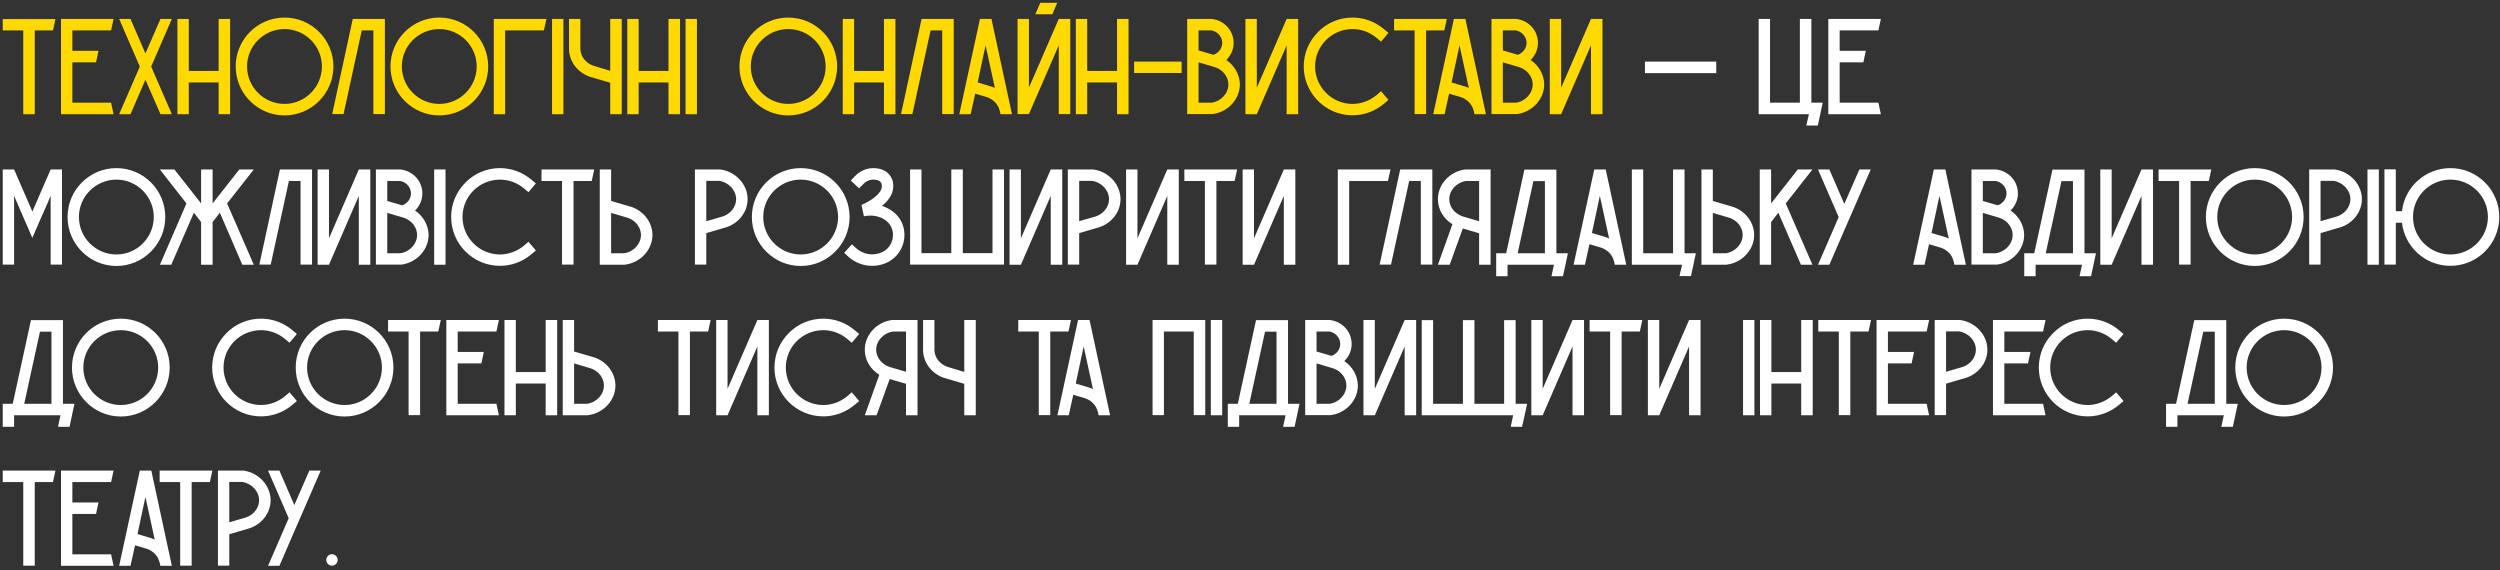
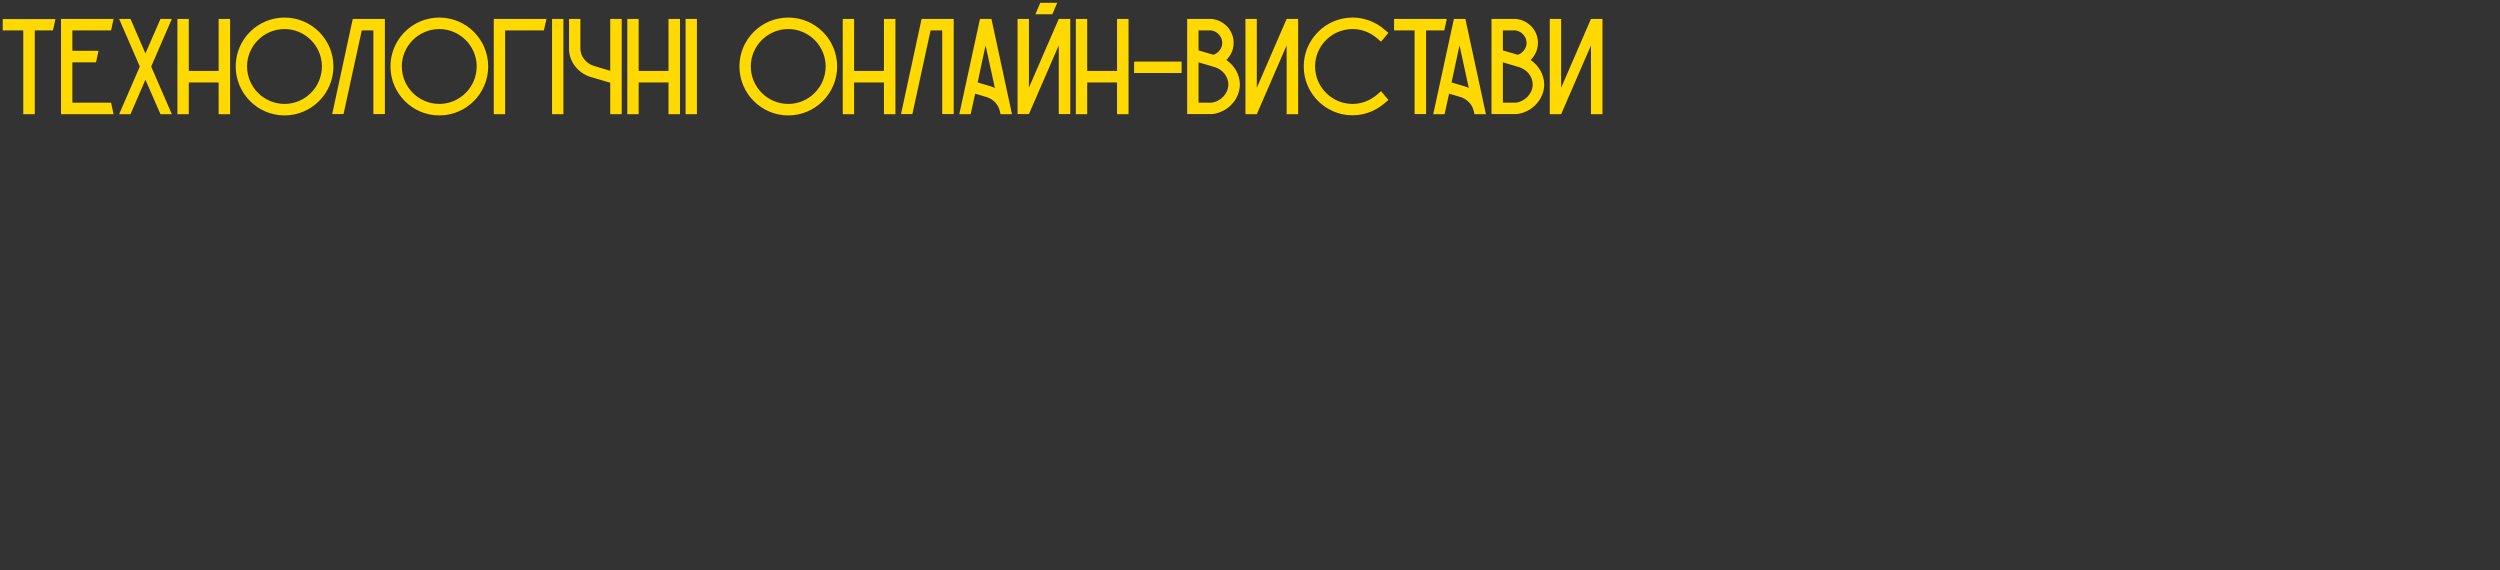
<svg xmlns="http://www.w3.org/2000/svg" width="548" height="125" viewBox="0 0 548 125" fill="none">
  <rect x="0" y="0" width="548" height="125" fill="#333333" stroke="none" />
  <path d="M0.6 4.18V6.67H5.1V25.03H7.62V6.67H11.61C11.79 5.83 11.97 5.02 12.15 4.18H0.6ZM24.353 22.51H15.863V13.66H21.053C21.233 12.82 21.413 11.98 21.593 11.14H15.863V6.67H24.353C24.533 5.83 24.713 4.99 24.893 4.15H13.373V25.03H24.893C24.713 24.19 24.533 23.35 24.353 22.51ZM37.668 4.15H35.178L31.878 11.71L28.608 4.15H26.118L30.648 14.59L26.118 25.03H28.608L31.878 17.47L35.178 25.03H37.668L33.138 14.59L37.668 4.15ZM47.921 4.15V15.55H41.381V4.15H38.891V25.03H41.381V18.07H47.921V25.03H50.441V4.15H47.921ZM73.085 14.56C73.085 8.65 68.284 3.85 62.374 3.85C56.465 3.85 51.664 8.65 51.664 14.56C51.664 20.47 56.465 25.3 62.374 25.3C68.284 25.3 73.085 20.47 73.085 14.56ZM70.564 14.56C70.564 19.09 66.874 22.78 62.374 22.78C57.844 22.78 54.154 19.09 54.154 14.56C54.154 10.06 57.844 6.37 62.374 6.37C66.874 6.37 70.564 10.06 70.564 14.56ZM77.347 4.15L77.317 4.18L72.817 25H75.307L79.297 6.67H81.847V25H84.367V4.15H77.347ZM107.01 14.56C107.01 8.65 102.21 3.85 96.3 3.85C90.39 3.85 85.59 8.65 85.59 14.56C85.59 20.47 90.39 25.3 96.3 25.3C102.21 25.3 107.01 20.47 107.01 14.56ZM104.49 14.56C104.49 19.09 100.8 22.78 96.3 22.78C91.77 22.78 88.08 19.09 88.08 14.56C88.08 10.06 91.77 6.37 96.3 6.37C100.8 6.37 104.49 10.06 104.49 14.56ZM108.237 4.15V25.03H110.727V6.67H119.217C119.397 5.83 119.607 4.99 119.787 4.15H108.237ZM123.5 25.03V4.15H121.01V25.03H123.5ZM133.761 4.15V15.52L130.071 14.41C128.391 13.84 127.251 12.34 127.221 10.72C127.221 10.72 127.221 10.69 127.221 10.66V4.15H124.731V10.78C124.761 13.45 126.591 15.88 129.261 16.81L133.761 18.13V25.03H136.281V4.15H133.761ZM146.534 4.15V15.55H139.994V4.15H137.504V25.03H139.994V18.07H146.534V25.03H149.054V4.15H146.534ZM152.768 25.03V4.15H150.278V25.03H152.768ZM183.504 14.56C183.504 8.65 178.704 3.85 172.794 3.85C166.884 3.85 162.084 8.65 162.084 14.56C162.084 20.47 166.884 25.3 172.794 25.3C178.704 25.3 183.504 20.47 183.504 14.56ZM180.984 14.56C180.984 19.09 177.294 22.78 172.794 22.78C168.264 22.78 164.574 19.09 164.574 14.56C164.574 10.06 168.264 6.37 172.794 6.37C177.294 6.37 180.984 10.06 180.984 14.56ZM193.761 4.15V15.55H187.221V4.15H184.731V25.03H187.221V18.07H193.761V25.03H196.281V4.15H193.761ZM202.034 4.15L202.004 4.18L197.504 25H199.994L203.984 6.67H206.534V25H209.054V4.15H202.034ZM217.328 4.15H214.808C213.278 11.11 211.778 18.07 210.278 25.03H212.768L213.758 20.53L216.398 21.31C217.808 21.82 218.828 22.93 219.128 24.25L219.188 24.4L219.308 25.03H221.828C220.328 18.07 218.828 11.11 217.328 4.15ZM217.208 18.94L214.298 18.07C214.868 15.37 215.468 12.64 216.038 9.94C216.728 13.06 217.388 16.18 218.078 19.3C217.808 19.15 217.508 19.03 217.208 18.94ZM232.081 4.15L225.541 19.21V4.15H223.051V25H225.541L232.081 9.94V25H234.601V4.15H232.081ZM228.031 0.61L226.951 3.13H230.671L231.751 0.61H228.031ZM244.855 4.15V15.55H238.315V4.15H235.825V25.03H238.315V18.07H244.855V25.03H247.375V4.15H244.855ZM259.008 16V13.51H248.598V16H259.008ZM268.809 13.15C269.889 12.1 270.519 10.6 270.399 9.04C270.249 6.58 268.329 4.54 265.839 4.18L265.749 4.15H260.229V25H265.719H265.809C269.199 24.58 271.839 21.67 271.779 18.4C271.719 16.3 270.579 14.35 268.809 13.15ZM262.719 6.67H265.539C266.829 6.88 267.819 7.96 267.909 9.22C267.999 10.45 267.189 11.59 265.989 12.01L262.719 11.05V6.67ZM265.569 22.51H262.719V13.66L265.959 14.62L266.439 14.77C268.089 15.34 269.229 16.84 269.259 18.43C269.289 20.44 267.669 22.21 265.569 22.51ZM282.032 4.15L275.492 19.24V4.15H273.002V25.03H275.492L282.032 9.94V25.03H284.552V4.15H282.032ZM303.386 22.72L304.346 21.91L302.726 19.99L301.766 20.83C300.266 22.06 298.406 22.78 296.486 22.78C291.956 22.78 288.266 19.09 288.266 14.56C288.266 10.03 291.956 6.37 296.486 6.37C298.406 6.37 300.266 7.06 301.766 8.32L302.726 9.13L304.346 7.21L303.386 6.4C301.436 4.75 299.006 3.85 296.486 3.85C293.636 3.85 290.936 4.96 288.926 7C286.886 9.04 285.776 11.71 285.776 14.56C285.776 20.47 290.576 25.27 296.486 25.27C299.006 25.27 301.436 24.37 303.386 22.72ZM305.58 4.15V6.67H310.08V25H312.6V6.67H316.59C316.77 5.83 316.95 4.99 317.13 4.18V4.15H305.58ZM321.214 4.15H318.694C317.164 11.11 315.664 18.07 314.164 25.03H316.654L317.644 20.53L320.284 21.31C321.694 21.82 322.714 22.93 323.014 24.25L323.074 24.4L323.194 25.03H325.714C324.214 18.07 322.714 11.11 321.214 4.15ZM321.094 18.94L318.184 18.07C318.754 15.37 319.354 12.64 319.924 9.94C320.614 13.06 321.274 16.18 321.964 19.3C321.694 19.15 321.394 19.03 321.094 18.94ZM335.518 13.15C336.598 12.1 337.228 10.6 337.108 9.04C336.958 6.58 335.038 4.54 332.548 4.18L332.458 4.15H326.938V25H332.428H332.518C335.908 24.58 338.548 21.67 338.488 18.4C338.428 16.3 337.288 14.35 335.518 13.15ZM329.428 6.67H332.248C333.538 6.88 334.528 7.96 334.618 9.22C334.708 10.45 333.898 11.59 332.698 12.01L329.428 11.05V6.67ZM332.278 22.51H329.428V13.66L332.668 14.62L333.148 14.77C334.798 15.34 335.938 16.84 335.968 18.43C335.998 20.44 334.378 22.21 332.278 22.51ZM348.741 4.15L342.201 19.24V4.15H339.711V25.03H342.201L348.741 9.94V25.03H351.261V4.15H348.741Z" fill="#FFD900" />
-   <path d="M376.201 16.03V13.51H360.571V16.03H376.201ZM397.052 22.51V4.15H394.532V22.51H387.992V4.15H385.502V25.03H396.512L395.942 27.52H398.462L399.002 25.03L399.302 23.59C399.392 23.23 399.482 22.87 399.542 22.51C398.702 22.51 397.892 22.51 397.052 22.51ZM411.746 22.51H403.256V13.66H408.446C408.626 12.82 408.806 11.98 408.986 11.14H403.256V6.67H411.746C411.926 5.83 412.106 4.99 412.286 4.15H400.766V25.03H412.286C412.106 24.19 411.926 23.35 411.746 22.51ZM11.1 37.15L7.11 46.33L7.08 46.36V46.33L3.09 37.15H0.6V58H3.09V42.94L4.56 46.33L5.64 48.82L5.85 49.27L7.08 52.15L8.34 49.27V49.24L8.52 48.82L9.63 46.33L11.1 42.94V58H13.59V37.15H11.1ZM36.229 47.56C36.229 41.65 31.429 36.85 25.519 36.85C19.609 36.85 14.809 41.65 14.809 47.56C14.809 53.47 19.609 58.3 25.519 58.3C31.429 58.3 36.229 53.47 36.229 47.56ZM33.709 47.56C33.709 52.09 30.019 55.78 25.519 55.78C20.989 55.78 17.299 52.09 17.299 47.56C17.299 43.06 20.989 39.37 25.519 39.37C30.019 39.37 33.709 43.06 33.709 47.56ZM55.633 37.15H52.453C50.503 39.64 48.553 42.13 46.603 44.59V37.15H44.083V44.59C42.133 42.13 40.183 39.64 38.233 37.15H35.053C36.973 39.64 38.923 42.1 40.873 44.59L35.053 58.03H37.543L42.493 46.63L44.083 48.67V58.03H46.603V48.67L48.193 46.63L53.113 58.03H55.633L49.783 44.59C51.733 42.1 53.683 39.64 55.633 37.15ZM61.38 37.15L61.35 37.18L56.85 58H59.34L63.33 39.67H65.88V58H68.4V37.15H61.38ZM78.653 37.15L72.113 52.24V37.15H69.623V58.03H72.113L78.653 42.94V58.03H81.173V37.15H78.653ZM90.977 46.15C92.057 45.1 92.687 43.6 92.567 42.04C92.417 39.58 90.497 37.54 88.007 37.18L87.917 37.15H82.397V58H87.887H87.977C91.367 57.58 94.007 54.67 93.947 51.4C93.887 49.3 92.747 47.35 90.977 46.15ZM84.887 39.67H87.707C88.997 39.88 89.987 40.96 90.077 42.22C90.167 43.45 89.357 44.59 88.157 45.01L84.887 44.05V39.67ZM87.737 55.51H84.887V46.66L88.127 47.62L88.607 47.77C90.257 48.34 91.397 49.84 91.427 51.43C91.457 53.44 89.837 55.21 87.737 55.51ZM97.66 58.03V37.15H95.17V58.03H97.66ZM116.501 55.72L117.461 54.91L115.841 52.99L114.881 53.83C113.381 55.06 111.521 55.78 109.601 55.78C105.071 55.78 101.381 52.09 101.381 47.56C101.381 43.03 105.071 39.37 109.601 39.37C111.521 39.37 113.381 40.06 114.881 41.32L115.841 42.13L117.461 40.21L116.501 39.4C114.551 37.75 112.121 36.85 109.601 36.85C106.751 36.85 104.051 37.96 102.041 40C100.001 42.04 98.891 44.71 98.891 47.56C98.891 53.47 103.691 58.27 109.601 58.27C112.121 58.27 114.551 57.37 116.501 55.72ZM118.696 37.15V39.67H123.196V58H125.716V39.67H129.706C129.886 38.83 130.066 37.99 130.246 37.18V37.15H118.696ZM143.019 51.4C142.959 48.73 141.129 46.3 138.459 45.37L133.959 44.05V37.15H131.469V58.03H136.959L137.049 58C140.439 57.58 143.079 54.67 143.019 51.4ZM140.499 51.43C140.529 53.44 138.909 55.21 136.809 55.51H133.959V46.66L137.679 47.77C139.329 48.34 140.469 49.84 140.499 51.43ZM157.909 37.15H157.819H152.329V58H154.819V51.1L159.319 49.78C161.989 48.85 163.819 46.45 163.879 43.78C163.939 40.48 161.299 37.6 157.909 37.15ZM158.539 47.41L154.819 48.49V39.64H157.669C159.769 39.97 161.389 41.74 161.359 43.72C161.329 45.34 160.189 46.81 158.539 47.41ZM186.229 47.56C186.229 41.65 181.429 36.85 175.519 36.85C169.609 36.85 164.809 41.65 164.809 47.56C164.809 53.47 169.609 58.3 175.519 58.3C181.429 58.3 186.229 53.47 186.229 47.56ZM183.709 47.56C183.709 52.09 180.019 55.78 175.519 55.78C170.989 55.78 167.299 52.09 167.299 47.56C167.299 43.06 170.989 39.37 175.519 39.37C180.019 39.37 183.709 43.06 183.709 47.56ZM197.743 48.94C197.113 47.44 195.823 46.18 194.173 45.46C193.903 45.34 193.633 45.22 193.333 45.13C194.593 44.11 195.703 42.73 195.793 41.08C195.823 40.72 195.883 39.55 195.103 38.5C194.353 37.42 193.033 36.85 191.413 36.85C189.313 36.85 187.873 38.11 187.363 38.65L186.493 39.58L188.323 41.29L189.193 40.39C189.493 40.06 190.273 39.37 191.413 39.37C192.193 39.37 192.793 39.58 193.063 39.94C193.333 40.3 193.303 40.75 193.303 40.96C193.213 42.52 190.633 44.17 188.833 44.92C189.013 45.76 189.193 46.57 189.373 47.41C191.983 46.84 194.593 47.92 195.433 49.93C195.973 51.19 195.793 52.72 195.013 53.89C193.933 55.48 192.103 55.72 191.353 55.75C189.403 55.84 188.023 54.73 187.663 54.4L186.733 53.56L185.053 55.42L185.953 56.26C186.643 56.89 188.473 58.27 191.113 58.27C191.233 58.27 191.353 58.27 191.473 58.27C193.843 58.18 195.883 57.07 197.083 55.3C198.373 53.41 198.613 50.98 197.743 48.94ZM217.556 37.15V55.48H211.046V37.15H208.526V55.48H201.986V37.15H199.496V58H220.076V37.15H217.556ZM230.323 37.15L223.783 52.24V37.15H221.293V58.03H223.783L230.323 42.94V58.03H232.843V37.15H230.323ZM239.647 37.15H239.557H234.067V58H236.557V51.1L241.057 49.78C243.727 48.85 245.557 46.45 245.617 43.78C245.677 40.48 243.037 37.6 239.647 37.15ZM240.277 47.41L236.557 48.49V39.64H239.407C241.507 39.97 243.127 41.74 243.097 43.72C243.067 45.34 241.927 46.81 240.277 47.41ZM255.87 37.15L249.33 52.24V37.15H246.84V58.03H249.33L255.87 42.94V58.03H258.39V37.15H255.87ZM259.614 37.15V39.67H264.114V58H266.634V39.67H270.624C270.804 38.83 270.984 37.99 271.164 37.18V37.15H259.614ZM281.417 37.15L274.877 52.24V37.15H272.387V58.03H274.877L281.417 42.94V58.03H283.937V37.15H281.417ZM293.246 37.15V58.03H295.736V39.67H304.226C304.406 38.83 304.616 37.99 304.796 37.15H293.246ZM306.946 37.15L306.916 37.18L302.416 58H304.906L308.896 39.67H311.446V58H313.966V37.15H306.946ZM321.22 37.15H321.13C317.74 37.6 315.1 40.51 315.19 43.78C315.22 45.97 316.45 47.98 318.37 49.15L315.19 58.03H317.77L320.65 50.08L324.22 51.13V58.03H326.74V37.15H321.22ZM324.22 48.49L320.53 47.41C318.85 46.81 317.71 45.34 317.68 43.72C317.65 41.74 319.27 39.97 321.4 39.67H324.22V48.49ZM341.163 55.51V37.18H334.143V37.21L330.153 55.51H327.963V60.55H330.453V58.03H340.623L340.083 60.55H342.603C342.963 58.87 343.323 57.19 343.683 55.51H341.163ZM332.673 55.51L336.123 39.7H338.643V55.51H332.673ZM351.976 37.15H349.456C347.926 44.11 346.426 51.07 344.926 58.03H347.416L348.406 53.53L351.046 54.31C352.456 54.82 353.476 55.93 353.776 57.25L353.836 57.4L353.956 58.03H356.476C354.976 51.07 353.476 44.11 351.976 37.15ZM351.856 51.94L348.946 51.07C349.516 48.37 350.116 45.64 350.686 42.94C351.376 46.06 352.036 49.18 352.726 52.3C352.456 52.15 352.156 52.03 351.856 51.94ZM369.25 55.51V37.15H366.73V55.51H360.19V37.15H357.7V58.03H368.71L368.14 60.52H370.66L371.2 58.03L371.5 56.59C371.59 56.23 371.68 55.87 371.74 55.51C370.9 55.51 370.09 55.51 369.25 55.51ZM384.513 51.4C384.453 48.73 382.623 46.3 379.953 45.37L375.453 44.05V37.15H372.963V58.03H378.453L378.543 58C381.933 57.58 384.573 54.67 384.513 51.4ZM381.993 51.43C382.023 53.44 380.403 55.21 378.303 55.51H375.453V46.66L379.173 47.77C380.823 48.34 381.963 49.84 381.993 51.43ZM397.287 37.15H394.077C392.127 39.64 390.177 42.13 388.227 44.59V37.15H385.737V58.03H388.227V48.67L389.817 46.63L394.767 58.03H397.287L391.437 44.59C393.387 42.1 395.337 39.64 397.287 37.15ZM407.57 37.15L404.27 44.71L401 37.15H398.51L403.04 47.59L398.51 58.03H401L404.27 50.47L405.53 47.59L410.06 37.15H407.57ZM426.42 37.15H423.9C422.37 44.11 420.87 51.07 419.37 58.03H421.86L422.85 53.53L425.49 54.31C426.9 54.82 427.92 55.93 428.22 57.25L428.28 57.4L428.4 58.03H430.92C429.42 51.07 427.92 44.11 426.42 37.15ZM426.3 51.94L423.39 51.07C423.96 48.37 424.56 45.64 425.13 42.94C425.82 46.06 426.48 49.18 427.17 52.3C426.9 52.15 426.6 52.03 426.3 51.94ZM440.723 46.15C441.803 45.1 442.433 43.6 442.313 42.04C442.163 39.58 440.243 37.54 437.753 37.18L437.663 37.15H432.143V58H437.633H437.723C441.113 57.58 443.753 54.67 443.693 51.4C443.633 49.3 442.493 47.35 440.723 46.15ZM434.633 39.67H437.453C438.743 39.88 439.733 40.96 439.823 42.22C439.913 43.45 439.103 44.59 437.903 45.01L434.633 44.05V39.67ZM437.483 55.51H434.633V46.66L437.873 47.62L438.353 47.77C440.003 48.34 441.143 49.84 441.173 51.43C441.203 53.44 439.583 55.21 437.483 55.51ZM456.915 55.51V37.18H449.895V37.21L445.905 55.51H443.715V60.55H446.205V58.03H456.375L455.835 60.55H458.355C458.715 58.87 459.075 57.19 459.435 55.51H456.915ZM448.425 55.51L451.875 39.7H454.395V55.51H448.425ZM469.415 37.15L462.875 52.24V37.15H460.385V58.03H462.875L469.415 42.94V58.03H471.935V37.15H469.415ZM473.159 37.15V39.67H477.659V58H480.179V39.67H484.169C484.349 38.83 484.529 37.99 484.709 37.18V37.15H473.159ZM504.95 47.56C504.95 41.65 500.15 36.85 494.24 36.85C488.33 36.85 483.53 41.65 483.53 47.56C483.53 53.47 488.33 58.3 494.24 58.3C500.15 58.3 504.95 53.47 504.95 47.56ZM502.43 47.56C502.43 52.09 498.74 55.78 494.24 55.78C489.71 55.78 486.02 52.09 486.02 47.56C486.02 43.06 489.71 39.37 494.24 39.37C498.74 39.37 502.43 43.06 502.43 47.56ZM511.756 37.15H511.666H506.176V58H508.666V51.1L513.166 49.78C515.836 48.85 517.666 46.45 517.726 43.78C517.786 40.48 515.146 37.6 511.756 37.15ZM512.386 47.41L508.666 48.49V39.64H511.516C513.616 39.97 515.236 41.74 515.206 43.72C515.176 45.34 514.036 46.81 512.386 47.41ZM521.44 58.03V37.15H518.95V58.03H521.44ZM537.13 36.85C531.64 36.85 527.11 40.99 526.51 46.3H525.16V37.12H522.67V58H525.16V48.82H526.51C527.11 54.13 531.64 58.27 537.13 58.27C543.04 58.27 547.84 53.47 547.84 47.56C547.84 41.65 543.04 36.85 537.13 36.85ZM537.13 55.78C533.05 55.78 529.63 52.75 529.03 48.82C528.97 48.4 528.94 47.98 528.94 47.56C528.94 47.14 528.97 46.72 529.03 46.3C529.63 42.37 533.05 39.37 537.13 39.37C541.66 39.37 545.35 43.03 545.35 47.56C545.35 52.09 541.66 55.78 537.13 55.78ZM13.8 88.51V70.18H6.78V70.21L2.79 88.51H0.6V93.55H3.09V91.03H13.26L12.72 93.55H15.24C15.6 91.87 15.96 90.19 16.32 88.51H13.8ZM5.31 88.51L8.76 72.7H11.28V88.51H5.31ZM37.196 80.56C37.196 74.65 32.396 69.85 26.486 69.85C20.576 69.85 15.776 74.65 15.776 80.56C15.776 86.47 20.576 91.3 26.486 91.3C32.396 91.3 37.196 86.47 37.196 80.56ZM34.676 80.56C34.676 85.09 30.986 88.78 26.486 88.78C21.956 88.78 18.266 85.09 18.266 80.56C18.266 76.06 21.956 72.37 26.486 72.37C30.986 72.37 34.676 76.06 34.676 80.56ZM64.118 88.72L65.078 87.91L63.458 85.99L62.498 86.83C60.998 88.06 59.138 88.78 57.218 88.78C52.688 88.78 48.998 85.09 48.998 80.56C48.998 76.03 52.688 72.37 57.218 72.37C59.138 72.37 60.998 73.06 62.498 74.32L63.458 75.13L65.078 73.21L64.118 72.4C62.168 70.75 59.738 69.85 57.218 69.85C54.368 69.85 51.668 70.96 49.658 73C47.618 75.04 46.508 77.71 46.508 80.56C46.508 86.47 51.308 91.27 57.218 91.27C59.738 91.27 62.168 90.37 64.118 88.72ZM86.239 80.56C86.239 74.65 81.439 69.85 75.529 69.85C69.619 69.85 64.819 74.65 64.819 80.56C64.819 86.47 69.619 91.3 75.529 91.3C81.439 91.3 86.239 86.47 86.239 80.56ZM83.719 80.56C83.719 85.09 80.029 88.78 75.529 88.78C70.999 88.78 67.309 85.09 67.309 80.56C67.309 76.06 70.999 72.37 75.529 72.37C80.029 72.37 83.719 76.06 83.719 80.56ZM85.063 70.15V72.67H89.563V91H92.083V72.67H96.073C96.253 71.83 96.433 70.99 96.613 70.18V70.15H85.063ZM108.816 88.51H100.326V79.66H105.516C105.696 78.82 105.876 77.98 106.056 77.14H100.326V72.67H108.816C108.996 71.83 109.176 70.99 109.356 70.15H97.836V91.03H109.356C109.176 90.19 108.996 89.35 108.816 88.51ZM119.61 70.15V81.55H113.07V70.15H110.58V91.03H113.07V84.07H119.61V91.03H122.13V70.15H119.61ZM134.904 84.4C134.844 81.73 133.014 79.3 130.344 78.37L125.844 77.05V70.15H123.354V91.03H128.844L128.934 91C132.324 90.58 134.964 87.67 134.904 84.4ZM132.384 84.43C132.414 86.44 130.794 88.21 128.694 88.51H125.844V79.66L129.564 80.77C131.214 81.34 132.354 82.84 132.384 84.43ZM144.213 70.15V72.67H148.713V91H151.233V72.67H155.223C155.403 71.83 155.583 70.99 155.763 70.18V70.15H144.213ZM166.017 70.15L159.477 85.24V70.15H156.987V91.03H159.477L166.017 75.94V91.03H168.537V70.15H166.017ZM187.37 88.72L188.33 87.91L186.71 85.99L185.75 86.83C184.25 88.06 182.39 88.78 180.47 88.78C175.94 88.78 172.25 85.09 172.25 80.56C172.25 76.03 175.94 72.37 180.47 72.37C182.39 72.37 184.25 73.06 185.75 74.32L186.71 75.13L188.33 73.21L187.37 72.4C185.42 70.75 182.99 69.85 180.47 69.85C177.62 69.85 174.92 70.96 172.91 73C170.87 75.04 169.76 77.71 169.76 80.56C169.76 86.47 174.56 91.27 180.47 91.27C182.99 91.27 185.42 90.37 187.37 88.72ZM195.595 70.15H195.505C192.115 70.6 189.475 73.51 189.565 76.78C189.595 78.97 190.825 80.98 192.745 82.15L189.565 91.03H192.145L195.025 83.08L198.595 84.13V91.03H201.115V70.15H195.595ZM198.595 81.49L194.905 80.41C193.225 79.81 192.085 78.34 192.055 76.72C192.025 74.74 193.645 72.97 195.775 72.67H198.595V81.49ZM211.368 70.15V81.52L207.678 80.41C205.998 79.84 204.858 78.34 204.828 76.72C204.828 76.72 204.828 76.69 204.828 76.66V70.15H202.338V76.78C202.368 79.45 204.198 81.88 206.868 82.81L211.368 84.13V91.03H213.888V70.15H211.368ZM223.198 70.15V72.67H227.698V91H230.218V72.67H234.208C234.388 71.83 234.568 70.99 234.748 70.18V70.15H223.198ZM238.832 70.15H236.312C234.782 77.11 233.282 84.07 231.782 91.03H234.272L235.262 86.53L237.902 87.31C239.312 87.82 240.332 88.93 240.632 90.25L240.692 90.4L240.812 91.03H243.332C241.832 84.07 240.332 77.11 238.832 70.15ZM238.712 84.94L235.802 84.07C236.372 81.37 236.972 78.64 237.542 75.94C238.232 79.06 238.892 82.18 239.582 85.3C239.312 85.15 239.012 85.03 238.712 84.94ZM252.641 70.15V91H255.131V72.67H261.671V91H264.191V70.15H252.641ZM267.904 91.03V70.15H265.414V91.03H267.904ZM282.335 88.51V70.18H275.315V70.21L271.325 88.51H269.135V93.55H271.625V91.03H281.795L281.255 93.55H283.775C284.135 91.87 284.495 90.19 284.855 88.51H282.335ZM273.845 88.51L277.295 72.7H279.815V88.51H273.845ZM294.678 79.15C295.758 78.1 296.388 76.6 296.268 75.04C296.118 72.58 294.198 70.54 291.708 70.18L291.618 70.15H286.098V91H291.588H291.678C295.068 90.58 297.708 87.67 297.648 84.4C297.588 82.3 296.448 80.35 294.678 79.15ZM288.588 72.67H291.408C292.698 72.88 293.688 73.96 293.778 75.22C293.868 76.45 293.058 77.59 291.858 78.01L288.588 77.05V72.67ZM291.438 88.51H288.588V79.66L291.828 80.62L292.308 80.77C293.958 81.34 295.098 82.84 295.128 84.43C295.158 86.44 293.538 88.21 291.438 88.51ZM307.901 70.15L301.361 85.24V70.15H298.871V91.03H301.361L307.901 75.94V91.03H310.421V70.15H307.901ZM332.225 88.51V70.18H329.705V88.51H323.195V70.18H320.675V88.51H314.135V70.18H311.645V91.03H331.685L331.145 93.55H333.635L334.205 91.03L334.505 89.62C334.595 89.26 334.655 88.9 334.745 88.51C333.905 88.51 333.065 88.51 332.225 88.51ZM344.698 70.15L338.158 85.24V70.15H335.668V91.03H338.158L344.698 75.94V91.03H347.218V70.15H344.698ZM348.442 70.15V72.67H352.942V91H355.462V72.67H359.452C359.632 71.83 359.812 70.99 359.992 70.18V70.15H348.442ZM370.245 70.15L363.705 85.24V70.15H361.215V91.03H363.705L370.245 75.94V91.03H372.765V70.15H370.245ZM384.565 91.03V70.15H382.075V91.03H384.565ZM394.825 70.15V81.55H388.285V70.15H385.795V91.03H388.285V84.07H394.825V91.03H397.345V70.15H394.825ZM398.569 70.15V72.67H403.069V91H405.589V72.67H409.579C409.759 71.83 409.939 70.99 410.119 70.18V70.15H398.569ZM422.322 88.51H413.832V79.66H419.022C419.202 78.82 419.382 77.98 419.562 77.14H413.832V72.67H422.322C422.502 71.83 422.682 70.99 422.862 70.15H411.342V91.03H422.862C422.682 90.19 422.502 89.35 422.322 88.51ZM429.666 70.15H429.576H424.086V91H426.576V84.1L431.076 82.78C433.746 81.85 435.576 79.45 435.636 76.78C435.696 73.48 433.056 70.6 429.666 70.15ZM430.296 80.41L426.576 81.49V72.64H429.426C431.526 72.97 433.146 74.74 433.116 76.72C433.086 78.34 431.946 79.81 430.296 80.41ZM447.84 88.51H439.35V79.66H444.54C444.72 78.82 444.9 77.98 445.08 77.14H439.35V72.67H447.84C448.02 71.83 448.2 70.99 448.38 70.15H436.86V91.03H448.38C448.2 90.19 448.02 89.35 447.84 88.51ZM464.519 88.72L465.479 87.91L463.859 85.99L462.899 86.83C461.399 88.06 459.539 88.78 457.619 88.78C453.089 88.78 449.399 85.09 449.399 80.56C449.399 76.03 453.089 72.37 457.619 72.37C459.539 72.37 461.399 73.06 462.899 74.32L463.859 75.13L465.479 73.21L464.519 72.4C462.569 70.75 460.139 69.85 457.619 69.85C454.769 69.85 452.069 70.96 450.059 73C448.019 75.04 446.909 77.71 446.909 80.56C446.909 86.47 451.709 91.27 457.619 91.27C460.139 91.27 462.569 90.37 464.519 88.72ZM487.999 88.51V70.18H480.979V70.21L476.989 88.51H474.799V93.55H477.289V91.03H487.459L486.919 93.55H489.439C489.799 91.87 490.159 90.19 490.519 88.51H487.999ZM479.509 88.51L482.959 72.7H485.479V88.51H479.509ZM511.395 80.56C511.395 74.65 506.595 69.85 500.685 69.85C494.775 69.85 489.975 74.65 489.975 80.56C489.975 86.47 494.775 91.3 500.685 91.3C506.595 91.3 511.395 86.47 511.395 80.56ZM508.875 80.56C508.875 85.09 505.185 88.78 500.685 88.78C496.155 88.78 492.465 85.09 492.465 80.56C492.465 76.06 496.155 72.37 500.685 72.37C505.185 72.37 508.875 76.06 508.875 80.56ZM0.6 103.15V105.67H5.1V124H7.62V105.67H11.61C11.79 104.83 11.97 103.99 12.15 103.18V103.15H0.6ZM24.353 121.51H15.863V112.66H21.053C21.233 111.82 21.413 110.98 21.593 110.14H15.863V105.67H24.353C24.533 104.83 24.713 103.99 24.893 103.15H13.373V124.03H24.893C24.713 123.19 24.533 122.35 24.353 121.51ZM33.168 103.15H30.648C29.118 110.11 27.618 117.07 26.118 124.03H28.608L29.598 119.53L32.238 120.31C33.648 120.82 34.668 121.93 34.968 123.25L35.028 123.4L35.148 124.03H37.668C36.168 117.07 34.668 110.11 33.168 103.15ZM33.048 117.94L30.138 117.07C30.708 114.37 31.308 111.64 31.878 108.94C32.568 112.06 33.228 115.18 33.918 118.3C33.648 118.15 33.348 118.03 33.048 117.94ZM34.995 103.15V105.67H39.495V124H42.014V105.67H46.005C46.184 104.83 46.364 103.99 46.544 103.18V103.15H34.995ZM53.348 103.15H53.258H47.768V124H50.258V117.1L54.758 115.78C57.428 114.85 59.258 112.45 59.318 109.78C59.378 106.48 56.738 103.6 53.348 103.15ZM53.978 113.41L50.258 114.49V105.64H53.108C55.208 105.97 56.828 107.74 56.798 109.72C56.768 111.34 55.628 112.81 53.978 113.41ZM67.814 103.15L64.514 110.71L61.244 103.15H58.754L63.284 113.59L58.754 124.03H61.244L64.514 116.47L65.774 113.59L70.304 103.15H67.814ZM72.758 124C73.448 124 74.018 123.43 74.018 122.74C74.018 122.05 73.448 121.48 72.758 121.48C72.068 121.48 71.528 122.05 71.528 122.74C71.528 123.43 72.068 124 72.758 124Z" fill="white" />
</svg>